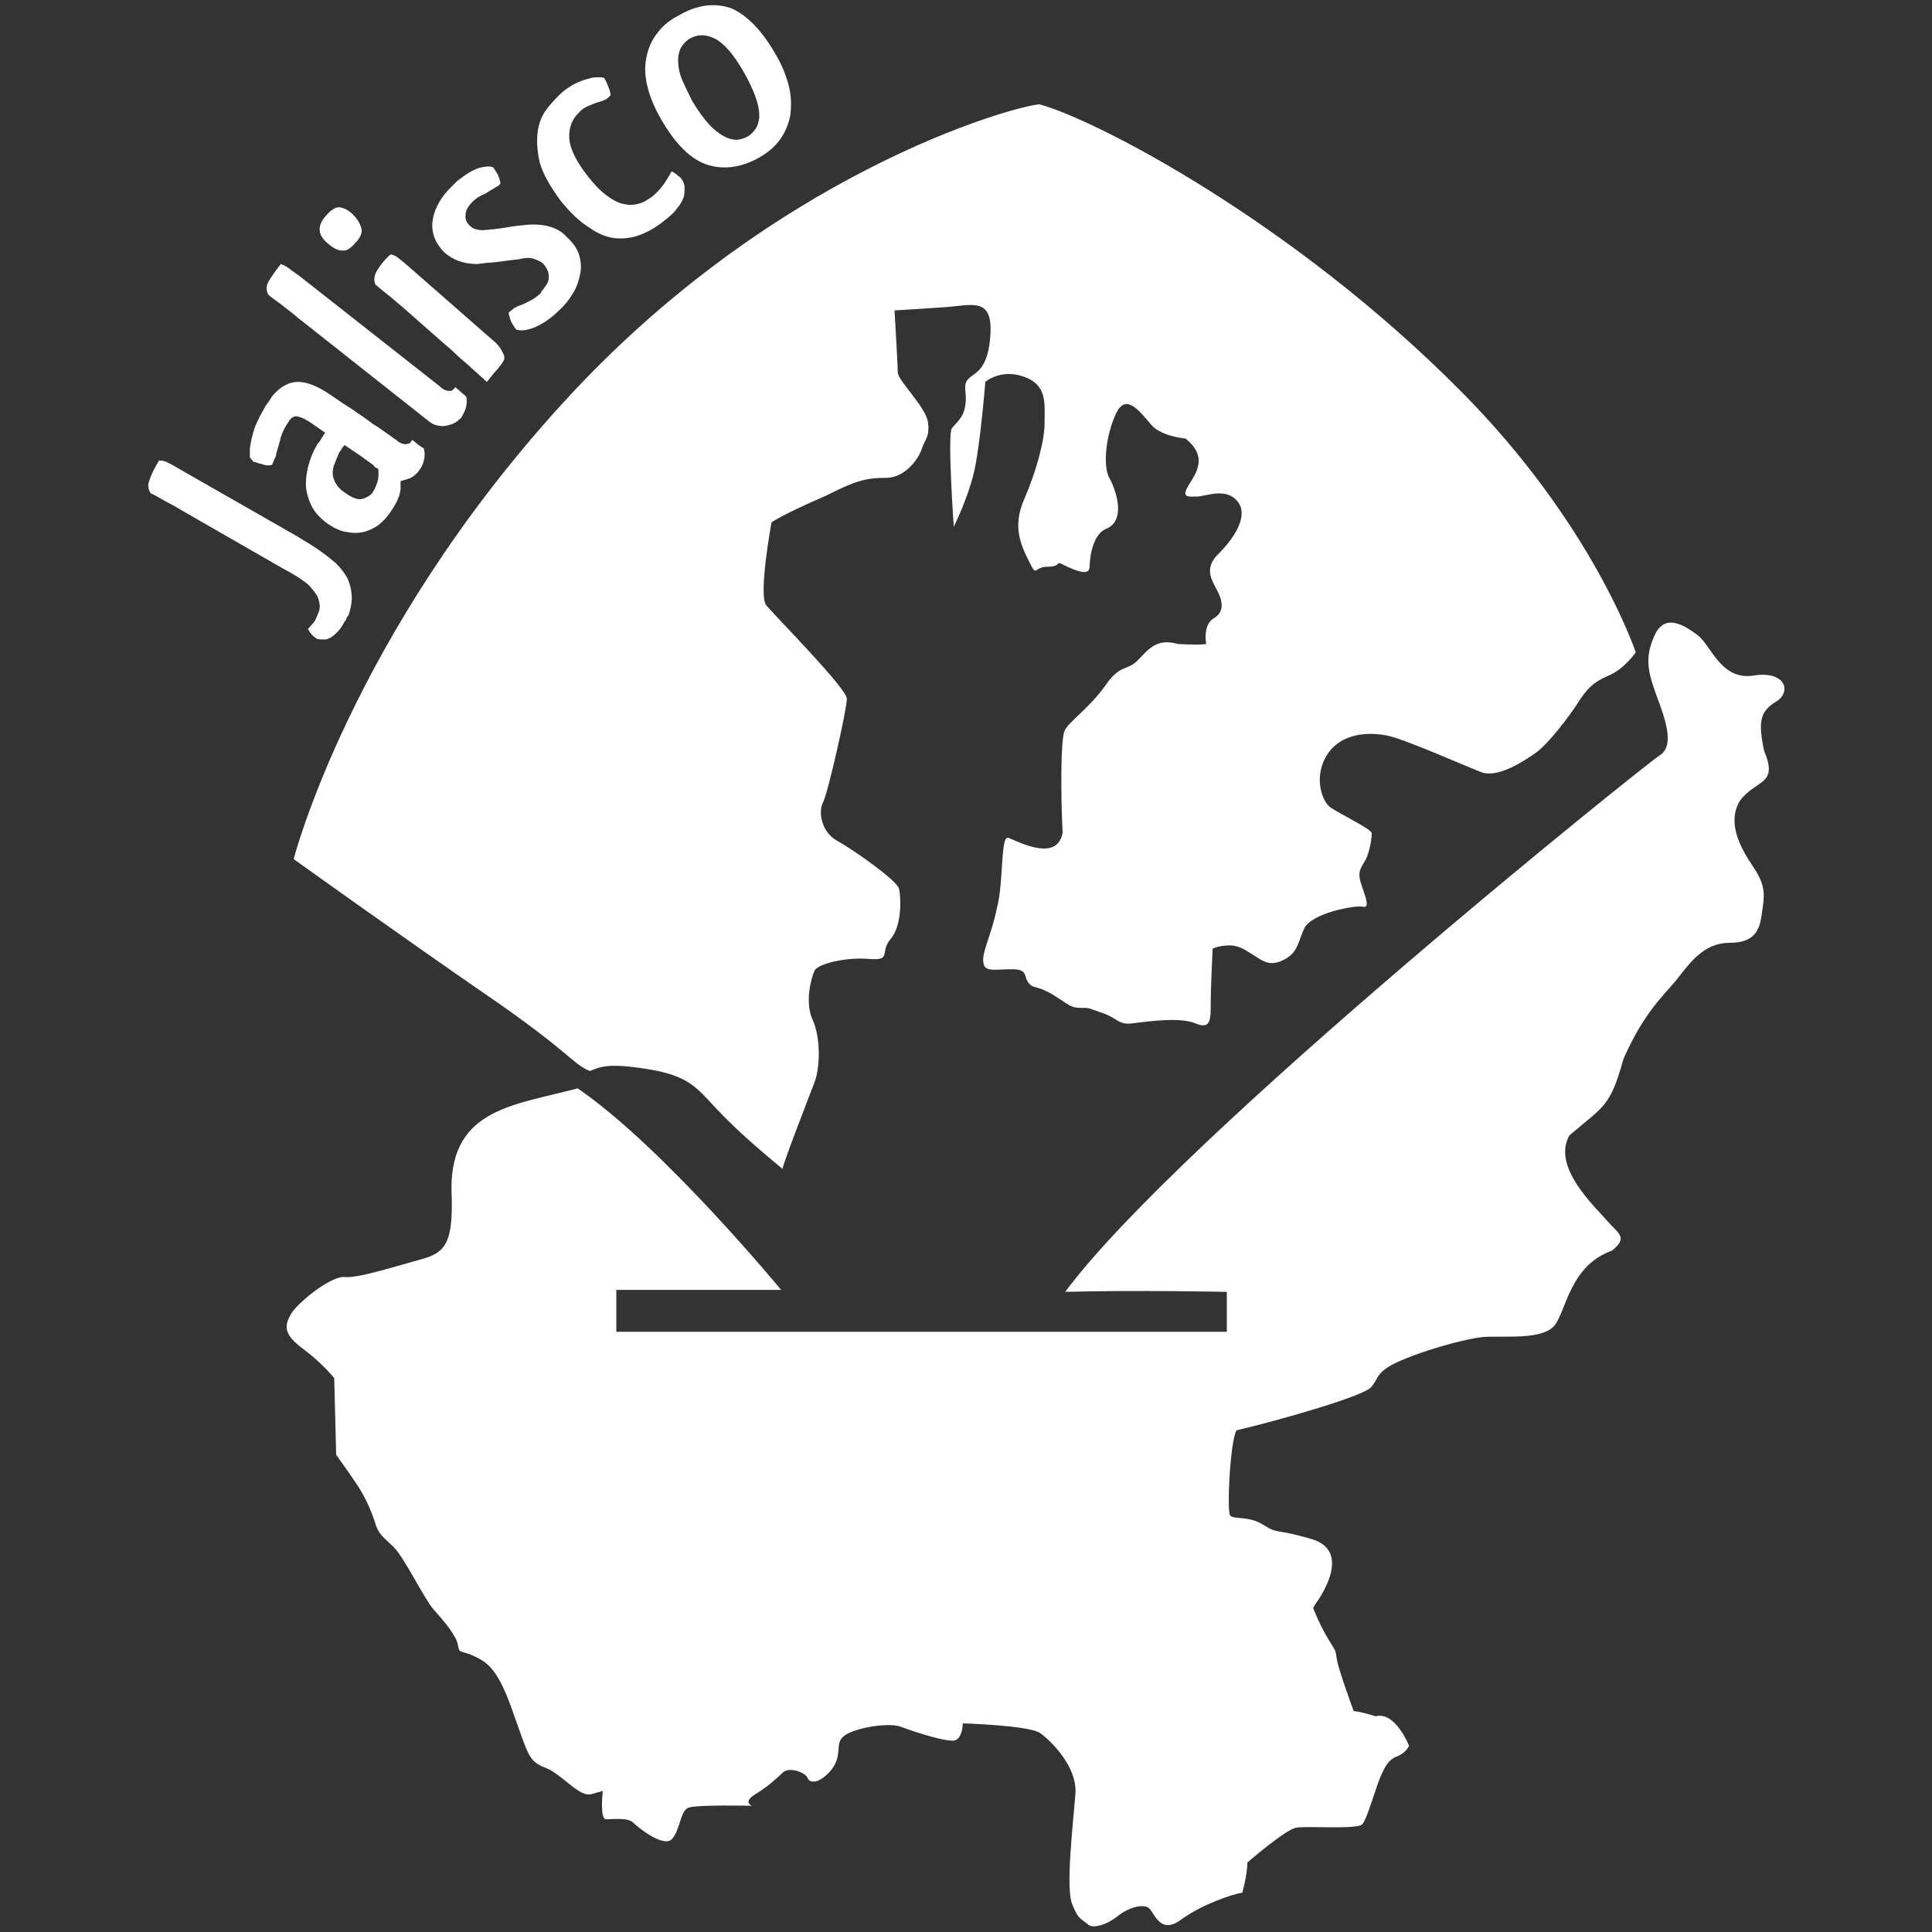
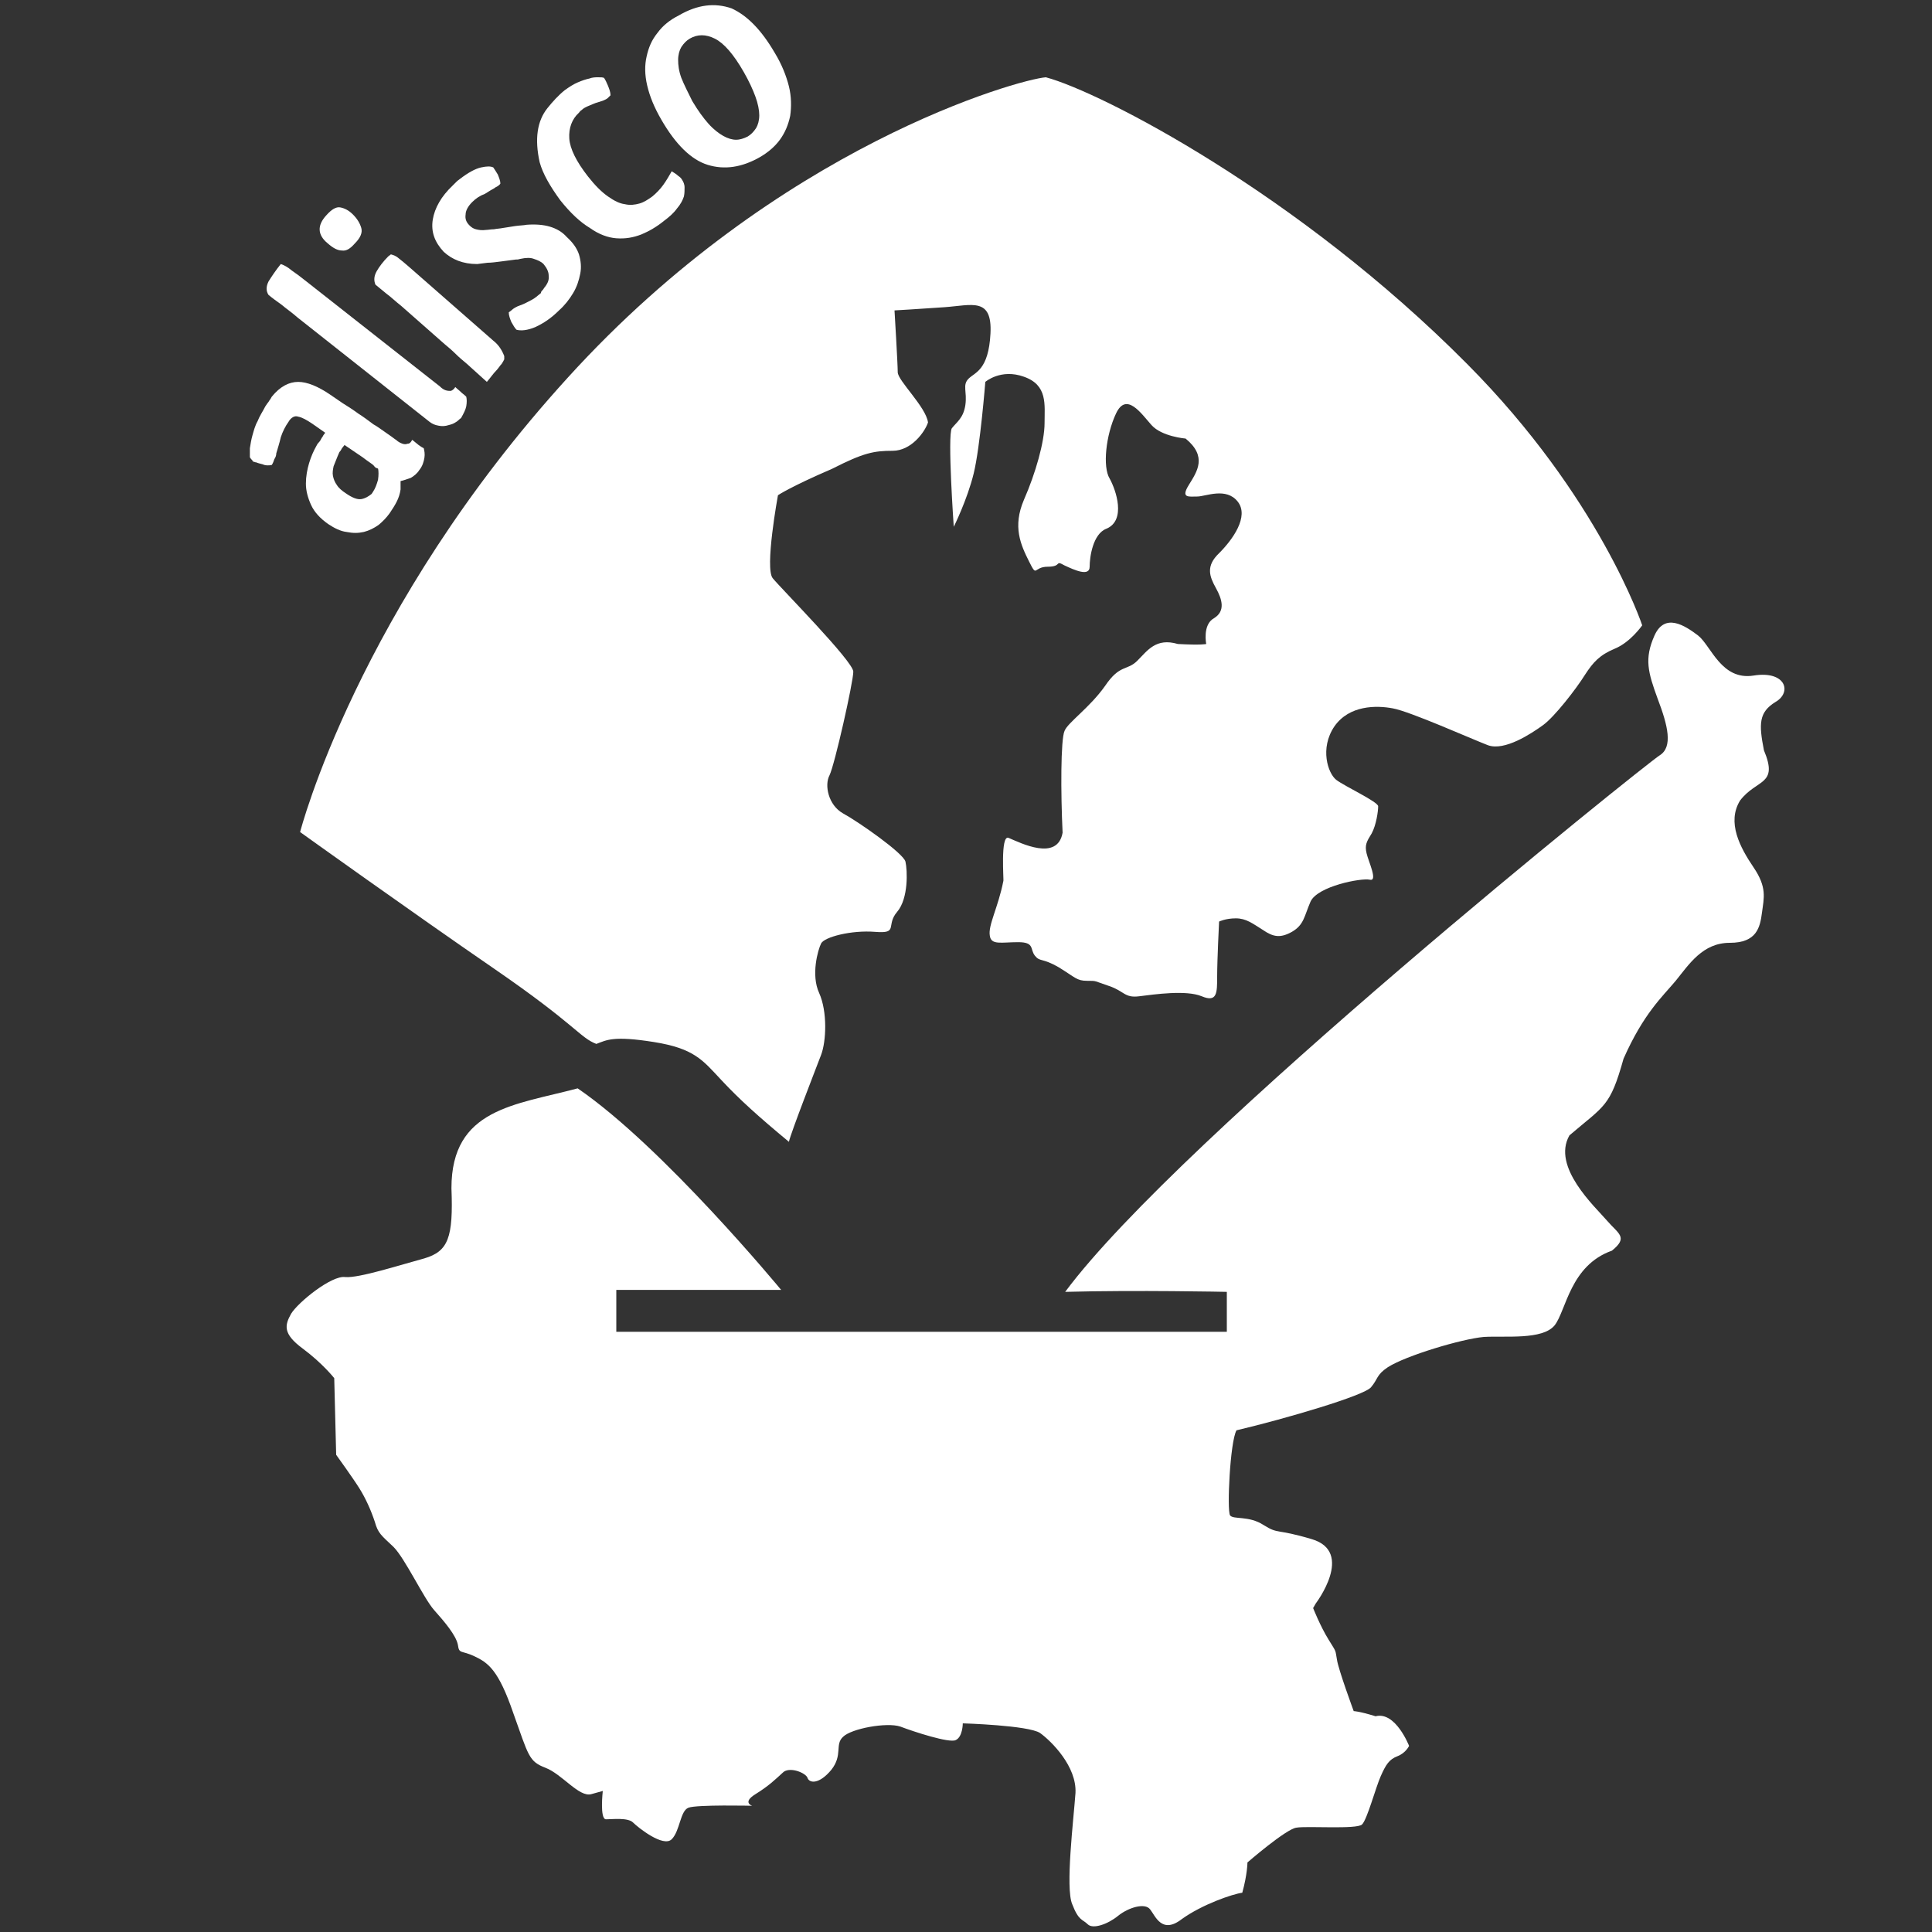
<svg xmlns="http://www.w3.org/2000/svg" version="1.1" id="Layer_1" x="0px" y="0px" viewBox="0 0 30 30" style="enable-background:new 0 0 30 30;" xml:space="preserve">
  <rect x="0" y="0" width="30" height="30" fill="#333333" stroke="none" />
  <style type="text/css">
	.st0{fill:#FFFFFF;}
</style>
  <g>
    <path class="st0" d="M20.43,24.9c0,0,0.61-0.8-0.06-1c-0.57-0.17-0.51-0.07-0.75-0.22c-0.23-0.15-0.47-0.08-0.52-0.15   c-0.05-0.08,0-1.14,0.1-1.32c0.76-0.18,1.99-0.54,2.09-0.67c0.11-0.13,0.08-0.19,0.26-0.31c0.28-0.18,1.15-0.44,1.49-0.47   c0.34-0.02,0.91,0.05,1.1-0.18c0.18-0.23,0.24-0.93,0.89-1.16c0.26-0.21,0.1-0.26-0.08-0.47c-0.18-0.21-0.86-0.83-0.58-1.32   c0.55-0.47,0.63-0.44,0.84-1.19c0.31-0.7,0.6-0.96,0.81-1.21c0.21-0.26,0.42-0.59,0.84-0.59c0.42,0,0.47-0.24,0.5-0.47   c0.03-0.23,0.08-0.39-0.13-0.7c-0.21-0.31-0.42-0.7-0.21-1.04c0.26-0.34,0.6-0.23,0.37-0.78c-0.08-0.41-0.08-0.59,0.18-0.75   c0.26-0.15,0.16-0.49-0.34-0.41c-0.5,0.08-0.66-0.46-0.86-0.62c-0.21-0.16-0.52-0.36-0.68,0c-0.16,0.36-0.1,0.57,0.05,0.98   c0.16,0.42,0.24,0.75,0.03,0.88c-0.21,0.13-7.45,5.93-9.23,8.33c1.1-0.03,2.51,0,2.51,0v0.62H9.57v-0.65h2.56   c0,0-1.83-2.22-3.16-3.13c-0.97,0.26-1.96,0.31-1.96,1.55c0.03,0.77-0.05,0.98-0.42,1.09c-0.37,0.1-1.02,0.31-1.23,0.29   c-0.21-0.03-0.73,0.39-0.84,0.57c-0.1,0.18-0.13,0.31,0.18,0.54c0.31,0.23,0.49,0.46,0.49,0.46l0.03,1.19c0,0,0.26,0.36,0.36,0.52   c0.1,0.16,0.18,0.34,0.24,0.52c0.05,0.18,0.1,0.21,0.29,0.39c0.18,0.18,0.47,0.8,0.63,0.98c0.16,0.18,0.34,0.39,0.37,0.54   c0.02,0.15,0.05,0.08,0.26,0.18c0.21,0.1,0.37,0.21,0.6,0.88c0.24,0.67,0.24,0.75,0.5,0.85c0.26,0.1,0.52,0.46,0.71,0.41l0.18-0.05   c0,0-0.05,0.44,0.05,0.44c0.1,0,0.34-0.03,0.42,0.05c0.08,0.08,0.47,0.39,0.6,0.26c0.13-0.13,0.13-0.44,0.26-0.49   c0.13-0.05,0.99-0.03,0.99-0.03s-0.16-0.05,0.05-0.18c0.21-0.13,0.31-0.23,0.42-0.33c0.1-0.11,0.37,0,0.39,0.08   c0.03,0.08,0.18,0.1,0.37-0.13c0.18-0.23,0.05-0.39,0.18-0.51c0.13-0.13,0.68-0.23,0.89-0.16c0.21,0.08,0.76,0.26,0.86,0.21   c0.11-0.05,0.11-0.26,0.11-0.26s1.02,0.03,1.2,0.15c0.18,0.13,0.57,0.52,0.55,0.93c-0.03,0.42-0.16,1.48-0.05,1.73   c0.1,0.26,0.16,0.23,0.24,0.31c0.08,0.08,0.31,0,0.47-0.13c0.16-0.13,0.42-0.21,0.5-0.1c0.08,0.1,0.18,0.39,0.49,0.15   c0.32-0.23,0.79-0.39,0.94-0.41c0.08-0.29,0.08-0.47,0.08-0.47s0.6-0.52,0.76-0.54c0.16-0.03,0.94,0.03,1.02-0.05   c0.08-0.08,0.21-0.57,0.29-0.75c0.08-0.18,0.13-0.26,0.26-0.31c0.13-0.05,0.18-0.16,0.18-0.16s-0.21-0.54-0.52-0.46   c-0.26-0.08-0.34-0.08-0.34-0.08s-0.24-0.65-0.26-0.8c-0.03-0.16,0-0.1-0.13-0.31c-0.13-0.21-0.24-0.49-0.24-0.49L20.43,24.9z" />
-     <path class="st0" d="M4.89,9.64C4.91,9.6,4.93,9.55,4.95,9.5c0.02-0.05,0.02-0.11,0-0.18C4.94,9.26,4.88,9.18,4.8,9.09   C4.71,9.01,4.57,8.92,4.38,8.82L2.9,7.97C2.78,7.9,2.68,7.84,2.58,7.79c-0.09-0.05-0.17-0.1-0.24-0.13C2.3,7.6,2.29,7.53,2.32,7.46   c0.02-0.07,0.07-0.18,0.15-0.31c0.05,0,0.09,0.01,0.13,0.03c0.04,0.02,0.1,0.05,0.18,0.1L4.6,8.32c0.13,0.08,0.25,0.15,0.35,0.22   c0.1,0.07,0.19,0.14,0.27,0.21c0.07,0.07,0.13,0.15,0.17,0.22c0.04,0.08,0.06,0.16,0.07,0.26c0.01,0.1-0.01,0.21-0.05,0.33   C5.39,9.57,5.38,9.6,5.37,9.63C5.35,9.65,5.34,9.67,5.33,9.69C5.29,9.76,5.25,9.81,5.2,9.85C5.16,9.89,5.11,9.92,5.05,9.93   C5,9.93,4.95,9.93,4.92,9.92C4.88,9.89,4.85,9.87,4.83,9.84C4.81,9.82,4.8,9.79,4.78,9.77C4.83,9.71,4.87,9.67,4.89,9.64" />
    <path class="st0" d="M3.98,7.18c-0.02,0-0.03-0.01-0.04-0.01c-0.01,0-0.02-0.01-0.02-0.02C3.91,7.14,3.89,7.12,3.88,7.1   c0-0.04,0-0.08,0-0.14C3.89,6.9,3.9,6.83,3.92,6.76C3.94,6.69,3.96,6.61,4,6.54c0.03-0.08,0.08-0.15,0.12-0.23   c0.02-0.03,0.04-0.06,0.05-0.07C4.18,6.22,4.2,6.2,4.22,6.16C4.35,6,4.49,5.93,4.63,5.93c0.14,0,0.31,0.07,0.5,0.2l0.19,0.13   C5.4,6.31,5.48,6.36,5.56,6.42c0.08,0.05,0.16,0.11,0.24,0.17C5.82,6.6,5.85,6.62,5.88,6.64c0.03,0.02,0.07,0.05,0.1,0.07   c0.03,0.02,0.07,0.05,0.1,0.07C6.11,6.8,6.13,6.82,6.15,6.83c0.03,0.03,0.07,0.05,0.1,0.06c0.03,0.01,0.05,0.01,0.08,0   C6.36,6.89,6.38,6.87,6.4,6.83c0.03,0.02,0.06,0.05,0.1,0.08c0.04,0.03,0.06,0.04,0.08,0.05C6.59,7,6.6,7.05,6.59,7.11   C6.58,7.17,6.56,7.24,6.51,7.3C6.48,7.35,6.43,7.39,6.38,7.42C6.32,7.44,6.27,7.46,6.22,7.47v0.06c0,0.03,0,0.05,0,0.07   C6.21,7.67,6.19,7.73,6.16,7.79C6.13,7.85,6.09,7.91,6.05,7.97C6,8.04,5.94,8.1,5.88,8.15C5.81,8.2,5.73,8.24,5.65,8.26   C5.56,8.28,5.48,8.28,5.38,8.26C5.29,8.25,5.19,8.2,5.1,8.14C4.97,8.05,4.88,7.95,4.83,7.84C4.78,7.73,4.75,7.62,4.75,7.51   c0-0.11,0.02-0.22,0.05-0.32c0.03-0.1,0.07-0.19,0.11-0.26c0.01-0.02,0.02-0.04,0.04-0.06c0.02-0.02,0.03-0.04,0.04-0.06   c0.01-0.02,0.03-0.04,0.03-0.05c0.01-0.01,0.02-0.03,0.03-0.04L4.85,6.58c-0.09-0.06-0.16-0.1-0.22-0.11   C4.58,6.45,4.52,6.48,4.48,6.55C4.43,6.62,4.39,6.7,4.36,6.79C4.34,6.88,4.31,6.97,4.29,7.04c0,0.03-0.01,0.06-0.03,0.09   C4.25,7.16,4.24,7.19,4.22,7.22c-0.05,0.01-0.1,0.01-0.14-0.01C4.04,7.2,4,7.19,3.98,7.18L3.98,7.18z M5.82,7.25   C5.8,7.22,5.77,7.2,5.74,7.18C5.71,7.16,5.67,7.13,5.63,7.1L5.35,6.91L5.31,6.96C5.3,6.98,5.29,7,5.27,7.02   C5.26,7.04,5.25,7.07,5.24,7.09l0,0C5.22,7.14,5.2,7.19,5.18,7.24c-0.01,0.05-0.02,0.1-0.01,0.15c0.01,0.05,0.03,0.1,0.06,0.14   c0.03,0.05,0.08,0.09,0.14,0.13c0.1,0.07,0.18,0.1,0.24,0.09c0.06-0.01,0.11-0.04,0.16-0.08l0.02-0.03   c0.04-0.06,0.06-0.12,0.08-0.19c0.01-0.07,0.01-0.13,0-0.18l0,0.01c0,0,0,0-0.01-0.01C5.84,7.27,5.83,7.26,5.82,7.25" />
    <path class="st0" d="M6.92,6.06C6.95,6.07,6.98,6.07,7,6.07c0.03-0.01,0.05-0.03,0.07-0.06c0.03,0.03,0.06,0.05,0.1,0.09   c0.04,0.03,0.06,0.05,0.07,0.06c0.01,0.04,0.01,0.09,0,0.15C7.23,6.36,7.2,6.42,7.16,6.49C7.13,6.51,7.11,6.54,7.07,6.56   C7.04,6.58,7.01,6.59,6.97,6.6C6.91,6.62,6.86,6.62,6.81,6.61C6.75,6.6,6.71,6.58,6.67,6.55L4.62,4.93   c-0.09-0.08-0.18-0.14-0.25-0.2c-0.07-0.05-0.14-0.1-0.2-0.15C4.13,4.52,4.13,4.45,4.17,4.37C4.22,4.29,4.28,4.2,4.36,4.1   c0.06,0.02,0.11,0.05,0.17,0.1c0.06,0.04,0.14,0.1,0.24,0.18L6.83,6C6.86,6.03,6.89,6.05,6.92,6.06" />
    <path class="st0" d="M5.09,3.78C4.93,3.65,4.92,3.5,5.07,3.34c0.08-0.09,0.15-0.13,0.21-0.12c0.06,0.01,0.13,0.04,0.2,0.11   C5.55,3.4,5.59,3.47,5.61,3.54c0.02,0.07-0.01,0.15-0.1,0.24C5.44,3.86,5.38,3.9,5.31,3.89C5.24,3.89,5.17,3.85,5.09,3.78    M6.07,3.95c0.04,0.01,0.09,0.03,0.12,0.06c0.04,0.03,0.1,0.08,0.18,0.15l1.29,1.13C7.75,5.36,7.8,5.45,7.83,5.53   c0,0.02,0,0.03,0,0.05C7.82,5.6,7.81,5.62,7.79,5.65C7.76,5.68,7.74,5.72,7.7,5.76C7.66,5.8,7.62,5.86,7.56,5.93L7.25,5.65   C7.19,5.6,7.13,5.55,7.08,5.5C7.02,5.44,6.96,5.39,6.9,5.34L6.23,4.75C6.14,4.68,6.07,4.61,6,4.56c-0.06-0.05-0.12-0.1-0.17-0.14   C5.8,4.35,5.81,4.28,5.85,4.21c0.04-0.07,0.1-0.15,0.18-0.23L6.07,3.95z" />
    <path class="st0" d="M7.03,2.88c0.02-0.02,0.04-0.04,0.06-0.06c0.02-0.02,0.04-0.03,0.05-0.04c0.13-0.1,0.24-0.16,0.33-0.18   c0.09-0.02,0.15-0.02,0.19,0c0.02,0.03,0.04,0.06,0.07,0.11c0.02,0.05,0.04,0.1,0.04,0.14C7.76,2.87,7.75,2.87,7.73,2.89   C7.71,2.9,7.69,2.91,7.68,2.92C7.66,2.93,7.63,2.95,7.61,2.96C7.58,2.98,7.56,2.99,7.53,3.01c-0.08,0.03-0.14,0.07-0.2,0.13   c-0.06,0.06-0.1,0.13-0.1,0.19C7.22,3.4,7.24,3.45,7.29,3.5c0.03,0.03,0.06,0.05,0.1,0.06c0.04,0.01,0.09,0.02,0.16,0.01   c0.03,0,0.07-0.01,0.12-0.01c0.05-0.01,0.09-0.01,0.14-0.02C7.88,3.53,7.94,3.52,8,3.51C8.07,3.5,8.13,3.5,8.18,3.49   c0.14-0.01,0.26,0,0.36,0.03c0.1,0.03,0.19,0.08,0.26,0.16C8.9,3.77,8.96,3.86,8.99,3.95c0.03,0.1,0.04,0.2,0.02,0.3   c-0.02,0.1-0.05,0.2-0.11,0.3c-0.06,0.1-0.13,0.19-0.22,0.27c-0.12,0.12-0.24,0.2-0.37,0.26C8.19,5.13,8.09,5.14,8.02,5.12   C7.99,5.09,7.97,5.05,7.94,5C7.92,4.95,7.9,4.9,7.9,4.85l0.04-0.03c0.03-0.03,0.08-0.06,0.14-0.08l0,0   c0.06-0.02,0.11-0.05,0.17-0.08c0.06-0.03,0.1-0.07,0.15-0.11C8.4,4.53,8.41,4.52,8.42,4.51C8.43,4.5,8.44,4.49,8.45,4.47   C8.5,4.41,8.53,4.35,8.52,4.28C8.52,4.22,8.49,4.16,8.44,4.1C8.4,4.06,8.35,4.04,8.29,4.02C8.24,4,8.17,4,8.08,4.02   c-0.01,0-0.03,0.01-0.05,0.01c-0.02,0-0.03,0-0.02,0C7.94,4.04,7.86,4.05,7.78,4.06C7.7,4.07,7.63,4.08,7.57,4.08L7.41,4.1   c-0.22,0-0.39-0.07-0.52-0.19c-0.14-0.15-0.2-0.31-0.17-0.5C6.75,3.23,6.85,3.05,7.03,2.88" />
    <path class="st0" d="M9.38,1.21C9.4,1.24,9.42,1.28,9.44,1.33c0.02,0.05,0.04,0.1,0.04,0.15L9.44,1.52   C9.42,1.54,9.39,1.55,9.37,1.56C9.34,1.57,9.31,1.58,9.28,1.59C9.24,1.6,9.2,1.62,9.15,1.64C9.1,1.66,9.06,1.68,9.03,1.71   C9.01,1.72,9,1.74,8.99,1.75c-0.11,0.1-0.16,0.24-0.15,0.4c0.01,0.16,0.11,0.36,0.29,0.59c0.11,0.14,0.21,0.24,0.31,0.31   c0.1,0.07,0.18,0.11,0.26,0.12c0.08,0.02,0.16,0.01,0.23-0.01C10,3.14,10.06,3.1,10.13,3.05c0.06-0.05,0.12-0.11,0.17-0.18   c0.05-0.07,0.09-0.14,0.13-0.21c0.03,0.02,0.07,0.04,0.1,0.07c0.03,0.02,0.05,0.04,0.06,0.06c0.02,0.03,0.04,0.07,0.04,0.12   c0,0.05,0,0.09-0.01,0.14c-0.02,0.06-0.05,0.12-0.11,0.19c-0.05,0.07-0.12,0.13-0.2,0.19c-0.11,0.09-0.23,0.16-0.35,0.21   C9.83,3.69,9.71,3.71,9.57,3.7C9.44,3.69,9.3,3.64,9.16,3.54C9.01,3.45,8.86,3.31,8.7,3.11C8.54,2.89,8.43,2.7,8.38,2.52   C8.34,2.34,8.33,2.18,8.35,2.04C8.37,1.9,8.42,1.78,8.5,1.68c0.08-0.1,0.17-0.2,0.27-0.28C8.84,1.35,8.9,1.31,8.97,1.28   c0.07-0.03,0.13-0.05,0.18-0.06C9.2,1.2,9.25,1.2,9.29,1.2C9.33,1.2,9.36,1.2,9.38,1.21L9.38,1.21z" />
    <path class="st0" d="M12.03,0.82c0.11,0.18,0.18,0.36,0.22,0.52c0.04,0.16,0.04,0.32,0.02,0.46c-0.03,0.14-0.08,0.26-0.16,0.37   c-0.08,0.11-0.19,0.2-0.31,0.27c-0.28,0.16-0.55,0.2-0.81,0.12c-0.26-0.08-0.5-0.32-0.72-0.7c-0.11-0.19-0.18-0.36-0.22-0.53   c-0.04-0.17-0.04-0.32-0.01-0.45c0.03-0.14,0.08-0.26,0.17-0.37c0.08-0.11,0.19-0.2,0.33-0.27c0.29-0.17,0.56-0.2,0.82-0.11   C11.6,0.24,11.82,0.46,12.03,0.82 M10.75,1.57c0.09,0.15,0.17,0.26,0.25,0.35c0.08,0.09,0.16,0.15,0.23,0.19   c0.07,0.04,0.14,0.06,0.2,0.06c0.06,0,0.12-0.02,0.18-0.05c0.05-0.03,0.09-0.07,0.13-0.13c0.03-0.05,0.05-0.12,0.05-0.2   c0-0.08-0.02-0.18-0.06-0.29c-0.04-0.11-0.1-0.24-0.18-0.38c-0.16-0.28-0.31-0.45-0.45-0.52c-0.14-0.07-0.27-0.07-0.39,0   c-0.05,0.03-0.09,0.07-0.13,0.13c-0.03,0.05-0.05,0.12-0.05,0.2c0,0.08,0.01,0.17,0.05,0.28C10.62,1.31,10.68,1.43,10.75,1.57" />
-     <path class="st0" d="M15.66,13.01c0.19,0.08,0.76,0.37,0.84-0.08c-0.03-0.62-0.03-1.45,0.03-1.58c0.05-0.13,0.39-0.36,0.63-0.7   c0.23-0.34,0.34-0.23,0.5-0.39c0.16-0.16,0.29-0.36,0.63-0.26c0.37,0.02,0.44,0,0.44,0S18.67,9.7,18.85,9.6   c0.18-0.11,0.13-0.29,0.03-0.47c-0.1-0.18-0.16-0.34,0.05-0.54c0.21-0.21,0.47-0.57,0.29-0.8c-0.18-0.23-0.5-0.08-0.63-0.08   c-0.13,0-0.26,0.03-0.13-0.18c0.13-0.21,0.29-0.44-0.05-0.72c0,0-0.37-0.03-0.53-0.21c-0.16-0.18-0.39-0.52-0.55-0.18   c-0.16,0.34-0.21,0.83-0.1,1.01c0.1,0.18,0.26,0.65-0.05,0.78c-0.21,0.08-0.26,0.44-0.26,0.59c0,0.16-0.24,0.05-0.39-0.02   C16.37,8.69,16.5,8.8,16.27,8.8c-0.23,0-0.16,0.18-0.29-0.08c-0.13-0.26-0.26-0.54-0.08-0.96c0.18-0.41,0.32-0.9,0.32-1.19   c0-0.29,0.05-0.59-0.32-0.72c-0.36-0.13-0.6,0.08-0.6,0.08s-0.08,1.01-0.18,1.42c-0.1,0.41-0.31,0.83-0.31,0.83   s-0.1-1.42-0.03-1.53c0.08-0.1,0.18-0.16,0.21-0.36c0.03-0.21-0.05-0.31,0.05-0.41c0.1-0.1,0.31-0.13,0.34-0.7   c0.03-0.57-0.29-0.44-0.71-0.41c-0.42,0.03-0.78,0.05-0.78,0.05s0.05,0.83,0.05,0.96s0.44,0.54,0.47,0.78   c0.03,0.23-0.05,0.26-0.1,0.42c-0.05,0.15-0.26,0.44-0.55,0.44c-0.29,0-0.45,0.03-0.94,0.28c-0.65,0.28-0.84,0.41-0.84,0.41   s-0.21,1.14-0.08,1.29c0.13,0.16,1.25,1.29,1.25,1.45c0,0.16-0.29,1.45-0.37,1.61c-0.08,0.15-0.02,0.46,0.21,0.59   c0.24,0.13,0.94,0.62,0.97,0.75c0.03,0.13,0.05,0.57-0.13,0.78c-0.18,0.21,0.03,0.34-0.34,0.31c-0.37-0.03-0.79,0.08-0.84,0.18   c-0.05,0.1-0.16,0.49-0.03,0.77c0.13,0.29,0.11,0.75,0.03,0.96c-0.08,0.21-0.47,1.21-0.5,1.35c-0.47-0.39-0.76-0.65-1.05-0.96   c-0.29-0.31-0.42-0.49-1.05-0.59c-0.63-0.1-0.73-0.03-0.89,0.03c-0.26-0.1-0.31-0.29-1.59-1.17c-1.28-0.88-3.01-2.12-3.01-2.12   s0.89-3.47,4.16-7.06c3.27-3.6,7.01-4.63,7.42-4.66c0.86,0.23,3.92,1.81,6.54,4.45c2.06,2.07,2.72,4.06,2.72,4.06   s-0.18,0.26-0.42,0.36c-0.24,0.1-0.34,0.21-0.47,0.41c-0.13,0.21-0.47,0.65-0.65,0.78c-0.18,0.13-0.6,0.41-0.86,0.31   c-0.26-0.1-1.2-0.52-1.47-0.57c-0.26-0.05-0.68-0.05-0.91,0.28c-0.23,0.34-0.1,0.73,0.03,0.83c0.13,0.1,0.65,0.34,0.65,0.41   c0,0.08-0.03,0.29-0.1,0.42c-0.08,0.13-0.11,0.18-0.08,0.31c0.03,0.13,0.18,0.44,0.05,0.41c-0.13-0.03-0.81,0.1-0.92,0.34   c-0.1,0.23-0.1,0.36-0.29,0.47c-0.18,0.1-0.29,0.08-0.45-0.03c-0.16-0.1-0.26-0.18-0.42-0.18c-0.16,0-0.26,0.05-0.26,0.05   s-0.03,0.59-0.03,0.85s0,0.41-0.24,0.31c-0.24-0.1-0.73-0.03-0.97,0c-0.23,0.03-0.23-0.08-0.47-0.16   c-0.24-0.08-0.18-0.08-0.34-0.08c-0.16,0-0.18-0.05-0.44-0.21c-0.26-0.15-0.29-0.08-0.37-0.18c-0.08-0.1,0-0.21-0.26-0.21   c-0.26,0-0.42,0.05-0.44-0.1c-0.03-0.16,0.13-0.44,0.21-0.85C15.59,13.69,15.53,12.96,15.66,13.01" />
+     <path class="st0" d="M15.66,13.01c0.19,0.08,0.76,0.37,0.84-0.08c-0.03-0.62-0.03-1.45,0.03-1.58c0.05-0.13,0.39-0.36,0.63-0.7   c0.23-0.34,0.34-0.23,0.5-0.39c0.16-0.16,0.29-0.36,0.63-0.26c0.37,0.02,0.44,0,0.44,0S18.67,9.7,18.85,9.6   c0.18-0.11,0.13-0.29,0.03-0.47c-0.1-0.18-0.16-0.34,0.05-0.54c0.21-0.21,0.47-0.57,0.29-0.8c-0.18-0.23-0.5-0.08-0.63-0.08   c-0.13,0-0.26,0.03-0.13-0.18c0.13-0.21,0.29-0.44-0.05-0.72c0,0-0.37-0.03-0.53-0.21c-0.16-0.18-0.39-0.52-0.55-0.18   c-0.16,0.34-0.21,0.83-0.1,1.01c0.1,0.18,0.26,0.65-0.05,0.78c-0.21,0.08-0.26,0.44-0.26,0.59c0,0.16-0.24,0.05-0.39-0.02   C16.37,8.69,16.5,8.8,16.27,8.8c-0.23,0-0.16,0.18-0.29-0.08c-0.13-0.26-0.26-0.54-0.08-0.96c0.18-0.41,0.32-0.9,0.32-1.19   c0-0.29,0.05-0.59-0.32-0.72c-0.36-0.13-0.6,0.08-0.6,0.08s-0.08,1.01-0.18,1.42c-0.1,0.41-0.31,0.83-0.31,0.83   s-0.1-1.42-0.03-1.53c0.08-0.1,0.18-0.16,0.21-0.36c0.03-0.21-0.05-0.31,0.05-0.41c0.1-0.1,0.31-0.13,0.34-0.7   c0.03-0.57-0.29-0.44-0.71-0.41c-0.42,0.03-0.78,0.05-0.78,0.05s0.05,0.83,0.05,0.96s0.44,0.54,0.47,0.78   c-0.05,0.15-0.26,0.44-0.55,0.44c-0.29,0-0.45,0.03-0.94,0.28c-0.65,0.28-0.84,0.41-0.84,0.41   s-0.21,1.14-0.08,1.29c0.13,0.16,1.25,1.29,1.25,1.45c0,0.16-0.29,1.45-0.37,1.61c-0.08,0.15-0.02,0.46,0.21,0.59   c0.24,0.13,0.94,0.62,0.97,0.75c0.03,0.13,0.05,0.57-0.13,0.78c-0.18,0.21,0.03,0.34-0.34,0.31c-0.37-0.03-0.79,0.08-0.84,0.18   c-0.05,0.1-0.16,0.49-0.03,0.77c0.13,0.29,0.11,0.75,0.03,0.96c-0.08,0.21-0.47,1.21-0.5,1.35c-0.47-0.39-0.76-0.65-1.05-0.96   c-0.29-0.31-0.42-0.49-1.05-0.59c-0.63-0.1-0.73-0.03-0.89,0.03c-0.26-0.1-0.31-0.29-1.59-1.17c-1.28-0.88-3.01-2.12-3.01-2.12   s0.89-3.47,4.16-7.06c3.27-3.6,7.01-4.63,7.42-4.66c0.86,0.23,3.92,1.81,6.54,4.45c2.06,2.07,2.72,4.06,2.72,4.06   s-0.18,0.26-0.42,0.36c-0.24,0.1-0.34,0.21-0.47,0.41c-0.13,0.21-0.47,0.65-0.65,0.78c-0.18,0.13-0.6,0.41-0.86,0.31   c-0.26-0.1-1.2-0.52-1.47-0.57c-0.26-0.05-0.68-0.05-0.91,0.28c-0.23,0.34-0.1,0.73,0.03,0.83c0.13,0.1,0.65,0.34,0.65,0.41   c0,0.08-0.03,0.29-0.1,0.42c-0.08,0.13-0.11,0.18-0.08,0.31c0.03,0.13,0.18,0.44,0.05,0.41c-0.13-0.03-0.81,0.1-0.92,0.34   c-0.1,0.23-0.1,0.36-0.29,0.47c-0.18,0.1-0.29,0.08-0.45-0.03c-0.16-0.1-0.26-0.18-0.42-0.18c-0.16,0-0.26,0.05-0.26,0.05   s-0.03,0.59-0.03,0.85s0,0.41-0.24,0.31c-0.24-0.1-0.73-0.03-0.97,0c-0.23,0.03-0.23-0.08-0.47-0.16   c-0.24-0.08-0.18-0.08-0.34-0.08c-0.16,0-0.18-0.05-0.44-0.21c-0.26-0.15-0.29-0.08-0.37-0.18c-0.08-0.1,0-0.21-0.26-0.21   c-0.26,0-0.42,0.05-0.44-0.1c-0.03-0.16,0.13-0.44,0.21-0.85C15.59,13.69,15.53,12.96,15.66,13.01" />
  </g>
</svg>